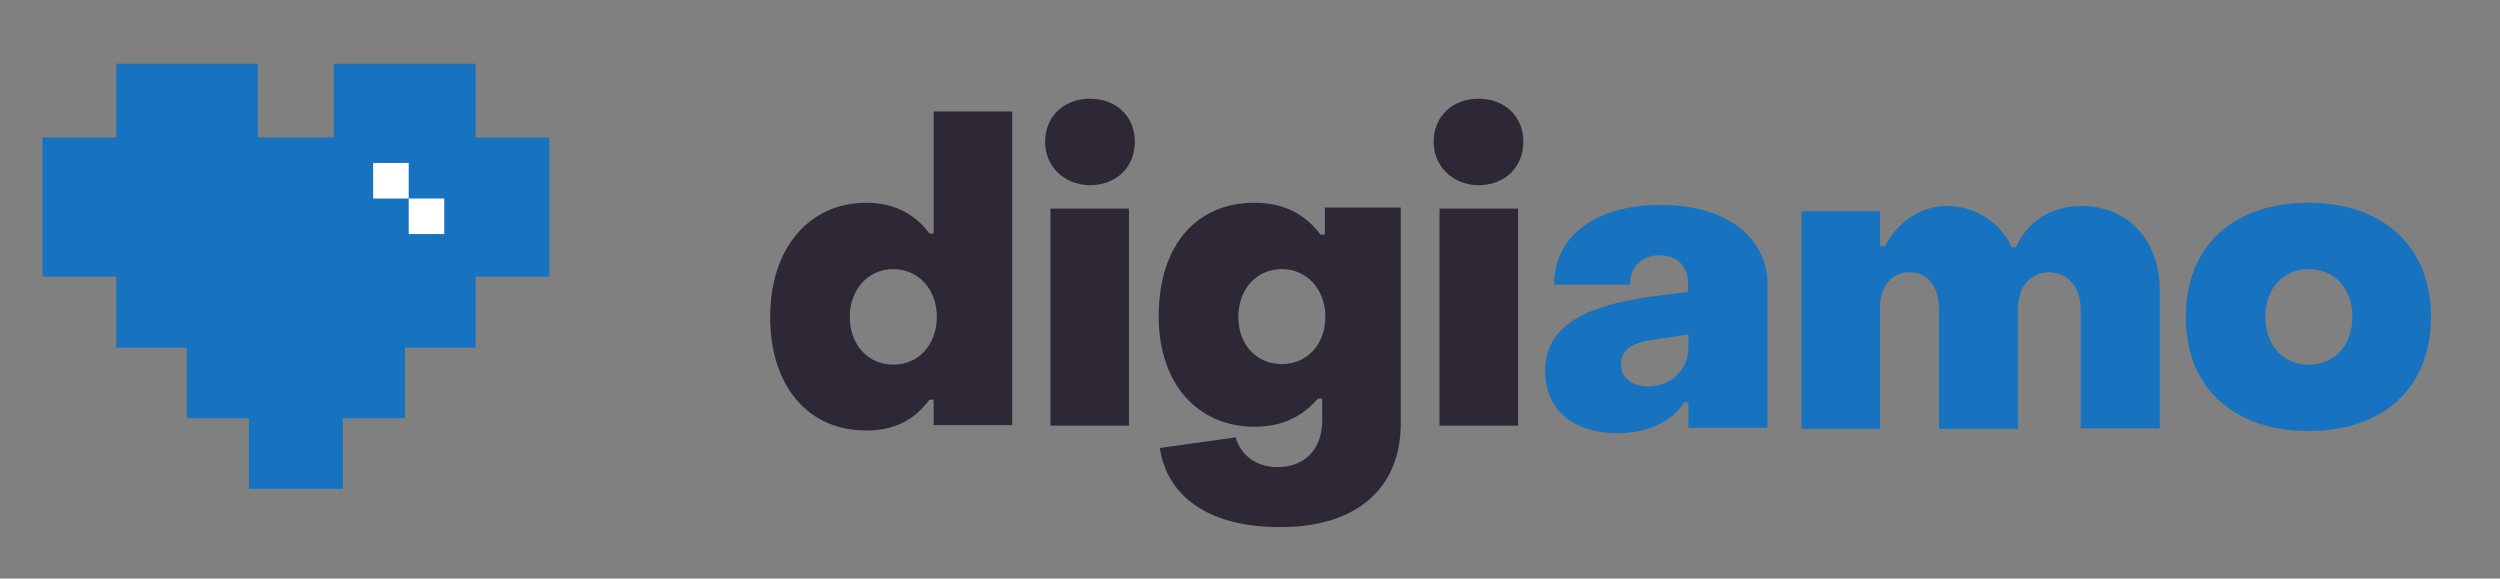
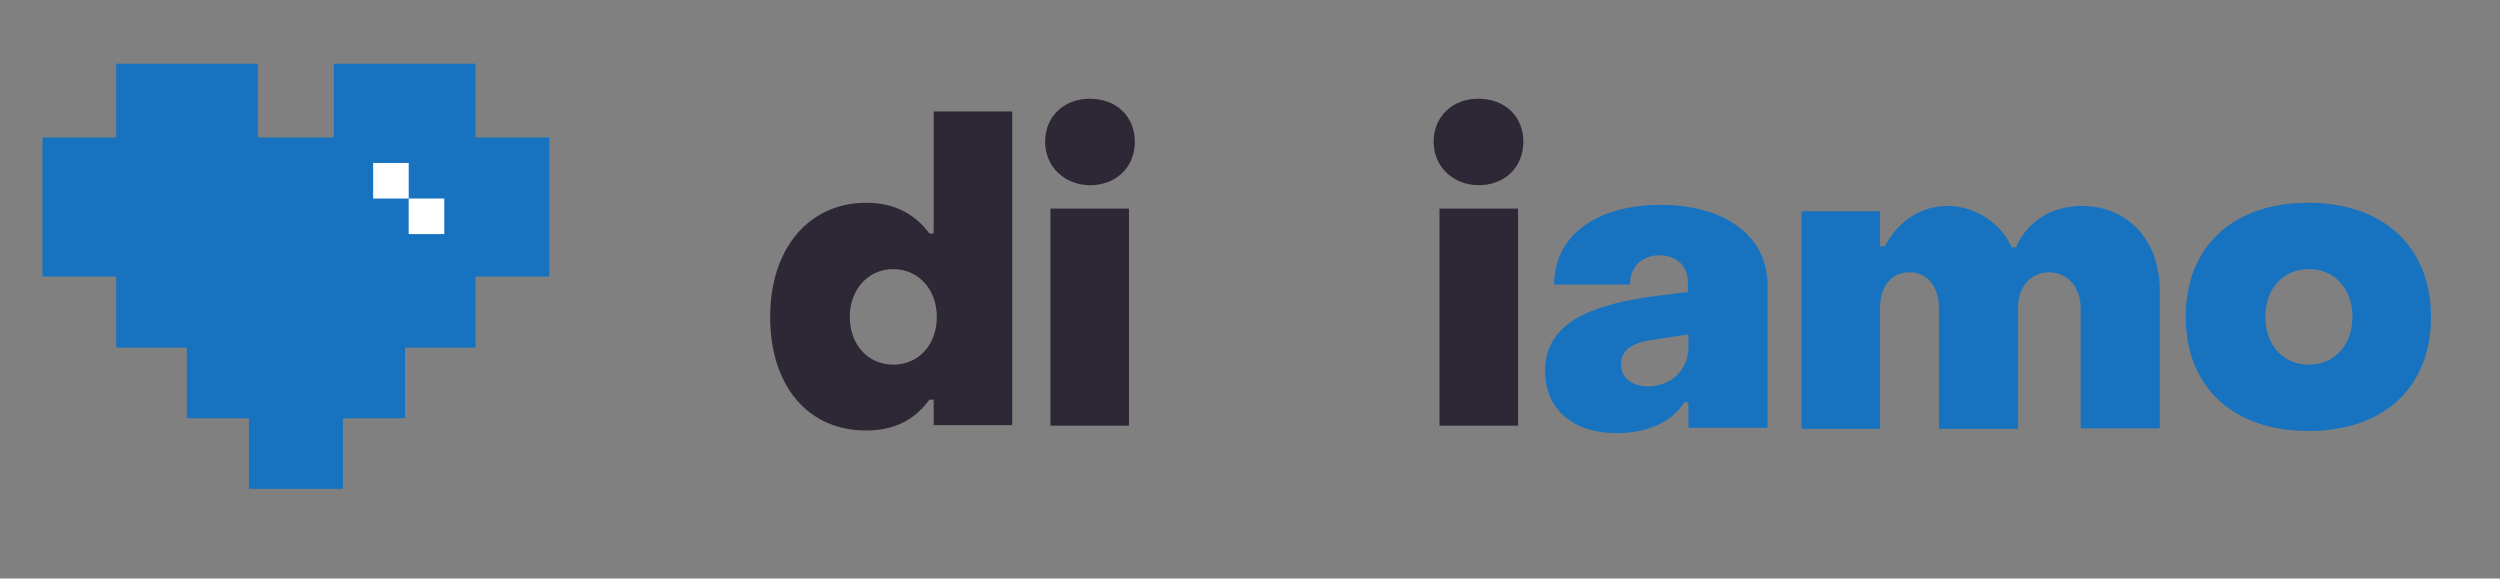
<svg xmlns="http://www.w3.org/2000/svg" id="Layer_1" x="0px" y="0px" viewBox="0 0 471 109" style="enable-background:new 0 0 471 109;" xml:space="preserve">
  <rect x="0" y="0" width="471" height="109" fill="#808080" stroke="none" />
  <style type="text/css"> .st0{display:none;} .st1{display:inline;fill:#FFFFFF;} .st2{display:inline;} .st3{fill:#FFFFFF;} .st4{fill:#1773BF;} .st5{fill:#2E2735;} </style>
  <g class="st0">
    <path class="st1" d="M89.3,25.6V11.8H62.6v13.9H48.2V11.8H21.6v13.9H7.7v26.2h13.9v13.4h13.3v13.3h11.7v13.3h17.6V78.5H76V65.2 h13.3V51.8h13.9V25.6H89.3z M84.9,45.4h-8.2v-1.6h0v-6.7h-8.2v-8.2h8.2v8.2h6.7v0h1.6V45.4z" />
    <g class="st2">
      <g>
        <path class="st3" d="M167.9,49.7c-5.2,0-9,4.1-9,9.8c0,5.7,3.8,9.8,9,9.8c5.1,0,9-4.2,9-9.8C176.9,53.9,173.1,49.7,167.9,49.7z M167.9,67.7c-4.3,0-7.5-3.5-7.5-8.3c0-4.8,3.2-8.3,7.5-8.3s7.5,3.5,7.5,8.3C175.4,64.3,172.3,67.7,167.9,67.7z" />
        <path class="st3" d="M174.8,42.6c-2.9-3.6-6.9-5.4-11.9-5.4c-11.3,0-18.8,8.9-18.8,22.2c0,13.5,7.4,22.2,18.9,22.2 c5.1,0,8.9-1.8,11.9-5.4v4.3h16.3V20h-16.3V42.6z M176.3,21.5h13.3v57.6h-13.3v-4.8h-1.9l-0.2,0.3c-2.7,3.7-6.3,5.5-11.2,5.5 c-10.6,0-17.4-8.1-17.4-20.7c0-12.4,7-20.7,17.3-20.7c4.9,0,8.7,1.8,11.3,5.5l0.2,0.3h1.9V21.5z" />
        <path class="st3" d="M205,17.6c-5.3,0-9.2,3.7-9.2,8.8c0,5.2,3.8,8.9,9.2,8.9c5.3,0,9.2-3.7,9.2-8.9 C214.2,21.2,210.4,17.6,205,17.6z M205,33.8c-4.4,0-7.7-3.1-7.7-7.4c0-4.3,3.1-7.3,7.7-7.3c4.6,0,7.7,3,7.7,7.3 C212.7,30.8,209.5,33.8,205,33.8z" />
        <path class="st3" d="M196.8,80.7h16.3V38.3h-16.3V80.7z M198.3,39.8h13.3v39.4h-13.3V39.8z" />
        <path class="st3" d="M241.1,49.7c-5.2,0-9,4.1-9,9.8c0,5.6,3.8,9.6,9,9.6s9-4,9-9.6C250.1,53.8,246.3,49.7,241.1,49.7z M241.1,67.6c-4.4,0-7.5-3.3-7.5-8.1c0-4.9,3.1-8.3,7.5-8.3c4.3,0,7.5,3.5,7.5,8.3C248.6,64.2,245.4,67.6,241.1,67.6z" />
        <path class="st3" d="M248.5,42.9c-3.2-3.8-7.3-5.6-12.6-5.6c-11.4,0-18.7,8.7-18.7,22.1c0,12.9,7.6,21.5,18.8,21.5 c4.8,0,8.7-1.6,11.9-5v3.1c0,4.8-3,8-7.7,8c-3.6,0-6.3-1.9-7.2-5.1l-0.2-0.6l-15.7,2.2l0.1,0.8c1.5,9.9,10.2,15.6,23.6,15.6 c14.6,0,23.3-7.6,23.3-20.2V38.3h-15.8V42.9z M250,39.8h12.8v39.9c0,11.7-8.1,18.7-21.8,18.7c-12.3,0-20.3-4.9-22-13.6l12.9-1.8 c1.2,3.4,4.4,5.5,8.5,5.5c5.5,0,9.2-3.8,9.2-9.5v-5h-1.9l-0.2,0.3c-3,3.4-6.6,5.1-11.3,5.1c-10.5,0-17.3-7.9-17.3-20 c0-12.7,6.6-20.6,17.2-20.6c5.1,0,8.9,1.8,11.9,5.7l0.2,0.3h1.9V39.8z" />
        <path class="st3" d="M278.2,35.3c5.3,0,9.2-3.7,9.2-8.9c0-5.2-3.8-8.8-9.2-8.8c-5.3,0-9.2,3.7-9.2,8.8 C269,31.6,272.9,35.3,278.2,35.3z M278.2,19.1c4.6,0,7.7,3,7.7,7.3c0,4.4-3.2,7.4-7.7,7.4c-4.4,0-7.7-3.1-7.7-7.4 C270.5,22.1,273.7,19.1,278.2,19.1z" />
        <path class="st3" d="M270.1,80.7h16.3V38.3h-16.3V80.7z M271.6,39.8h13.3v39.4h-13.3V39.8z" />
      </g>
      <path class="st3" d="M290.8,69.7c0-7.9,6.4-12.1,19.8-14l7.1-0.9V53c0-3-2-5.1-5.4-5.1c-3.2,0-5.5,2.1-5.5,5.5h-14.3 c0-9.1,7.8-15,20.1-15c12.1,0,20.1,5.9,20.1,15.1v26.9h-14.9v-4.8h-0.8c-2.3,3.8-7.2,5.8-12.5,5.8 C296.3,81.4,290.8,77.1,290.8,69.7z M317.7,65.2v-2.5l-6.6,1c-4.4,0.6-6.1,2.2-6.1,4.6c0,2.5,1.9,4.2,5.2,4.2 C314.6,72.5,317.7,69.4,317.7,65.2z" />
      <path class="st3" d="M339.1,39.6h14.7v6.6h0.9c2.4-4.6,6.7-7.6,11.8-7.6c5.2,0,10.1,3.2,12.1,7.8h0.8c2.1-4.8,6.6-7.8,12.4-7.8 c8.6,0,14.7,6.4,14.7,15.9v26h-14.9V57.8c0-3.7-2.2-6.7-5.9-6.8c-3.6,0-5.9,2.8-5.9,6.8v22.7h-14.9V57.8c0-4.1-2.2-6.8-5.5-6.8 c-3.5,0-5.6,2.7-5.6,6.8v22.7h-14.8V39.6z" />
      <path class="st3" d="M411.4,59.5c0-13.4,9-21.5,23.1-21.5c14,0,23.1,8.2,23.1,21.5c0,13.4-9,21.5-23.1,21.5 C420.4,80.9,411.4,72.8,411.4,59.5z M442.8,59.5c0-5.3-3.4-9-8.2-9c-4.9,0-8.2,3.7-8.2,9c0,5.3,3.3,9,8.2,9 C439.4,68.5,442.8,64.8,442.8,59.5z" />
    </g>
  </g>
  <g>
    <g>
      <polygon class="st4" points="89.6,25.9 89.6,12 76.3,12 62.9,12 62.9,25.9 55.8,25.9 48.6,25.9 48.6,12 35.2,12 21.9,12 21.9,25.9 8,25.9 8,52.1 21.9,52.1 21.9,65.5 35.2,65.5 35.2,78.8 46.9,78.8 46.9,92.1 55.8,92.1 64.6,92.1 64.6,78.8 76.3,78.8 76.3,65.5 89.6,65.5 89.6,52.1 103.5,52.1 103.5,25.9 " />
      <rect x="70.3" y="30.7" class="st3" width="6.7" height="6.7" />
      <rect x="77" y="37.4" class="st3" width="6.7" height="6.7" />
    </g>
    <g>
      <path class="st5" d="M145.1,59.7c0-13,7.4-21.5,18.1-21.5c5.2,0,9.2,2.1,11.9,5.8h0.8V21h14.8v59.1h-14.8v-4.8h-0.8 c-2.7,3.7-6.5,5.8-11.8,5.8C152.4,81.2,145.1,72.9,145.1,59.7z M176.5,59.7c0-5.2-3.5-9-8.2-9c-4.8,0-8.2,3.9-8.2,9 c0,5.2,3.4,9,8.2,9C173.1,68.7,176.5,64.9,176.5,59.7z" />
      <path class="st5" d="M196.9,26.7c0-4.8,3.6-8.1,8.4-8.1c5,0,8.5,3.3,8.5,8.1c0,4.8-3.5,8.2-8.5,8.2 C200.5,34.8,196.9,31.4,196.9,26.7z M197.9,39.3h14.8v40.9h-14.8V39.3z" />
-       <path class="st5" d="M218.5,84.4l14.3-2c1,3.5,4,5.6,7.9,5.6c5.2,0,8.4-3.5,8.4-8.7v-4.2h-0.8c-3,3.4-6.7,5.3-11.9,5.3 c-10.7,0-18.1-8-18.1-20.8c0-13.6,7.3-21.4,18-21.4c5.6,0,9.5,2.1,12.5,6h0.8v-5.1h14.3v40.7c0,12.4-8.6,19.5-22.5,19.5 C228.5,99.4,220,94.1,218.5,84.4z M249.7,59.7c0-5.2-3.5-9-8.2-9c-4.8,0-8.2,3.8-8.2,9c0,5.2,3.4,8.9,8.2,8.9 C246.2,68.6,249.7,64.9,249.7,59.7z" />
      <path class="st5" d="M270.1,26.7c0-4.8,3.6-8.1,8.4-8.1c5,0,8.5,3.3,8.5,8.1c0,4.8-3.5,8.2-8.5,8.2 C273.7,34.8,270.1,31.4,270.1,26.7z M271.2,39.3H286v40.9h-14.8V39.3z" />
      <path class="st4" d="M291.1,69.9c0-7.9,6.4-12.1,19.8-14l7.1-0.9v-1.8c0-3-2-5.1-5.4-5.1c-3.2,0-5.5,2.1-5.5,5.5h-14.3 c0-9.1,7.8-15,20.1-15c12.1,0,20.1,5.9,20.1,15.1v26.9h-14.9v-4.8h-0.8c-2.3,3.8-7.2,5.8-12.5,5.8 C296.7,81.7,291.1,77.4,291.1,69.9z M318.1,65.4V63l-6.6,1c-4.4,0.6-6.1,2.2-6.1,4.6c0,2.5,1.9,4.2,5.2,4.2 C315,72.7,318.1,69.6,318.1,65.4z" />
      <path class="st4" d="M339.5,39.8h14.7v6.6h0.9c2.4-4.6,6.7-7.6,11.8-7.6c5.2,0,10.1,3.2,12.1,7.8h0.8c2.1-4.8,6.6-7.8,12.4-7.8 c8.6,0,14.7,6.4,14.7,15.9v26h-14.9V58.1c0-3.7-2.2-6.7-5.9-6.8c-3.6,0-5.9,2.8-5.9,6.8v22.7h-14.9V58.1c0-4.1-2.2-6.8-5.5-6.8 c-3.5,0-5.6,2.7-5.6,6.8v22.7h-14.8V39.8z" />
      <path class="st4" d="M411.8,59.7c0-13.4,9-21.5,23.1-21.5c14,0,23.1,8.2,23.1,21.5c0,13.4-9,21.5-23.1,21.5 C420.8,81.2,411.8,73,411.8,59.7z M443.2,59.7c0-5.3-3.4-9-8.2-9c-4.9,0-8.2,3.7-8.2,9c0,5.3,3.3,9,8.2,9 C439.8,68.7,443.2,65,443.2,59.7z" />
    </g>
  </g>
</svg>